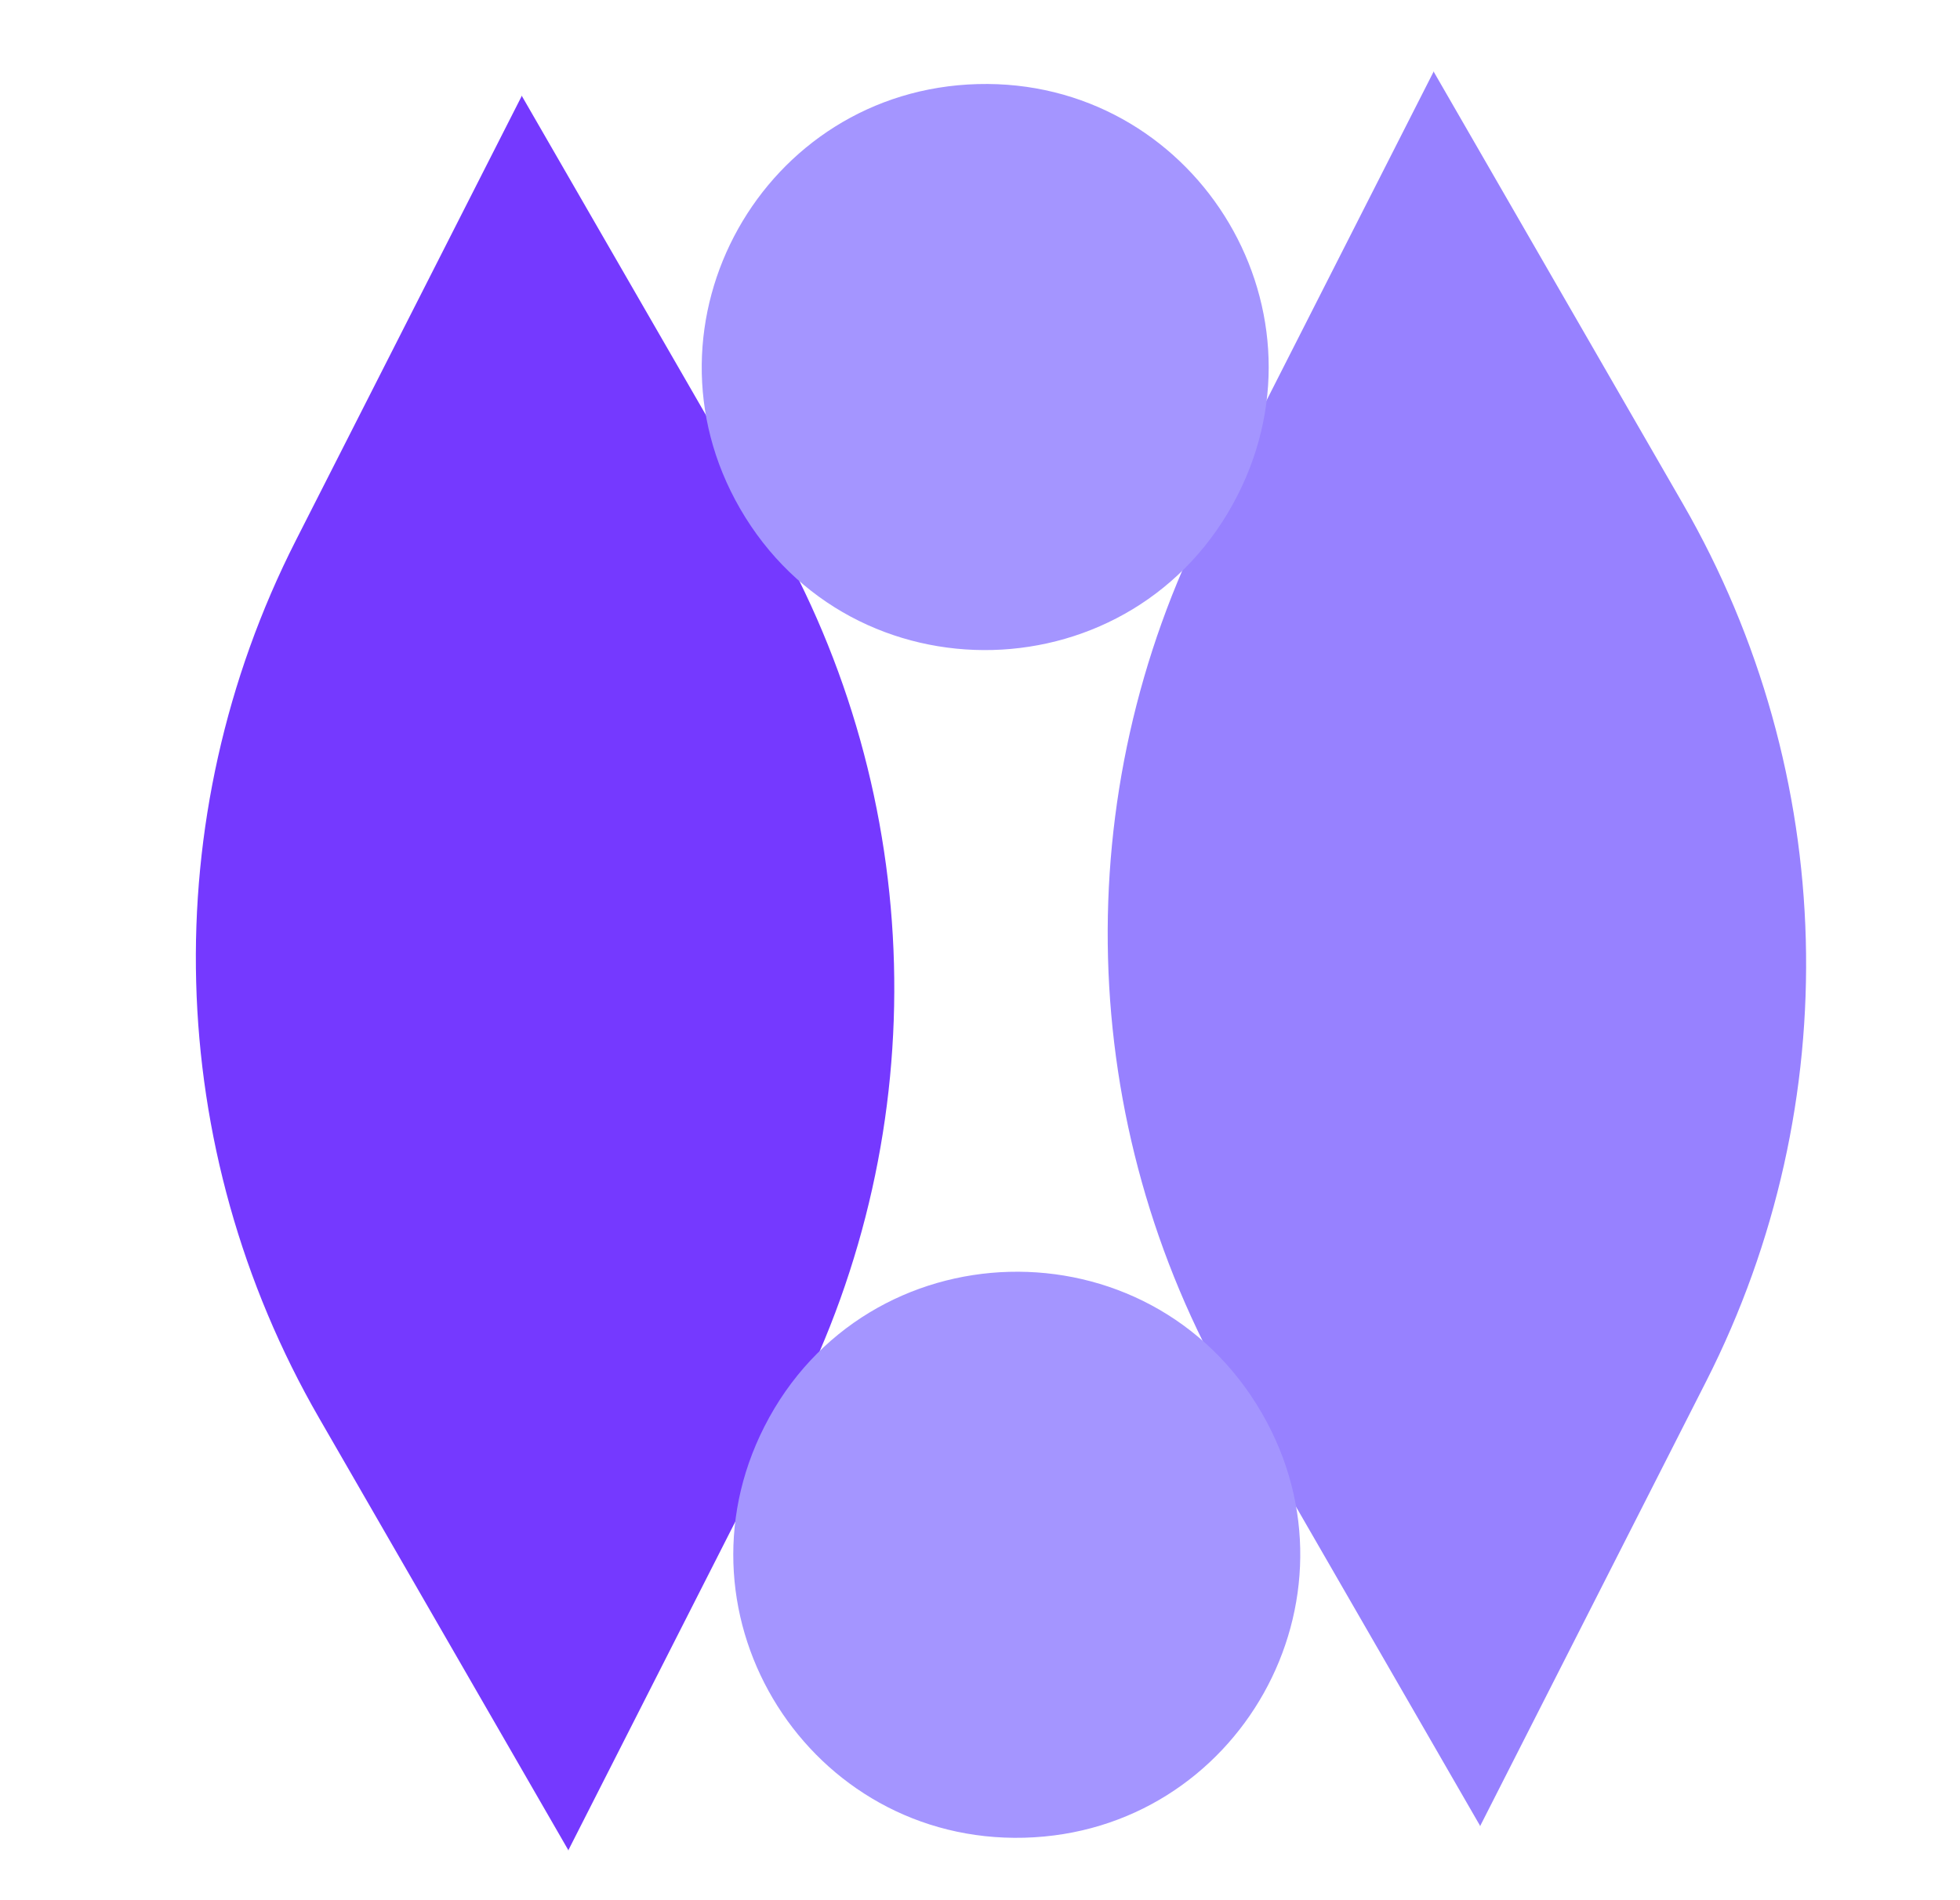
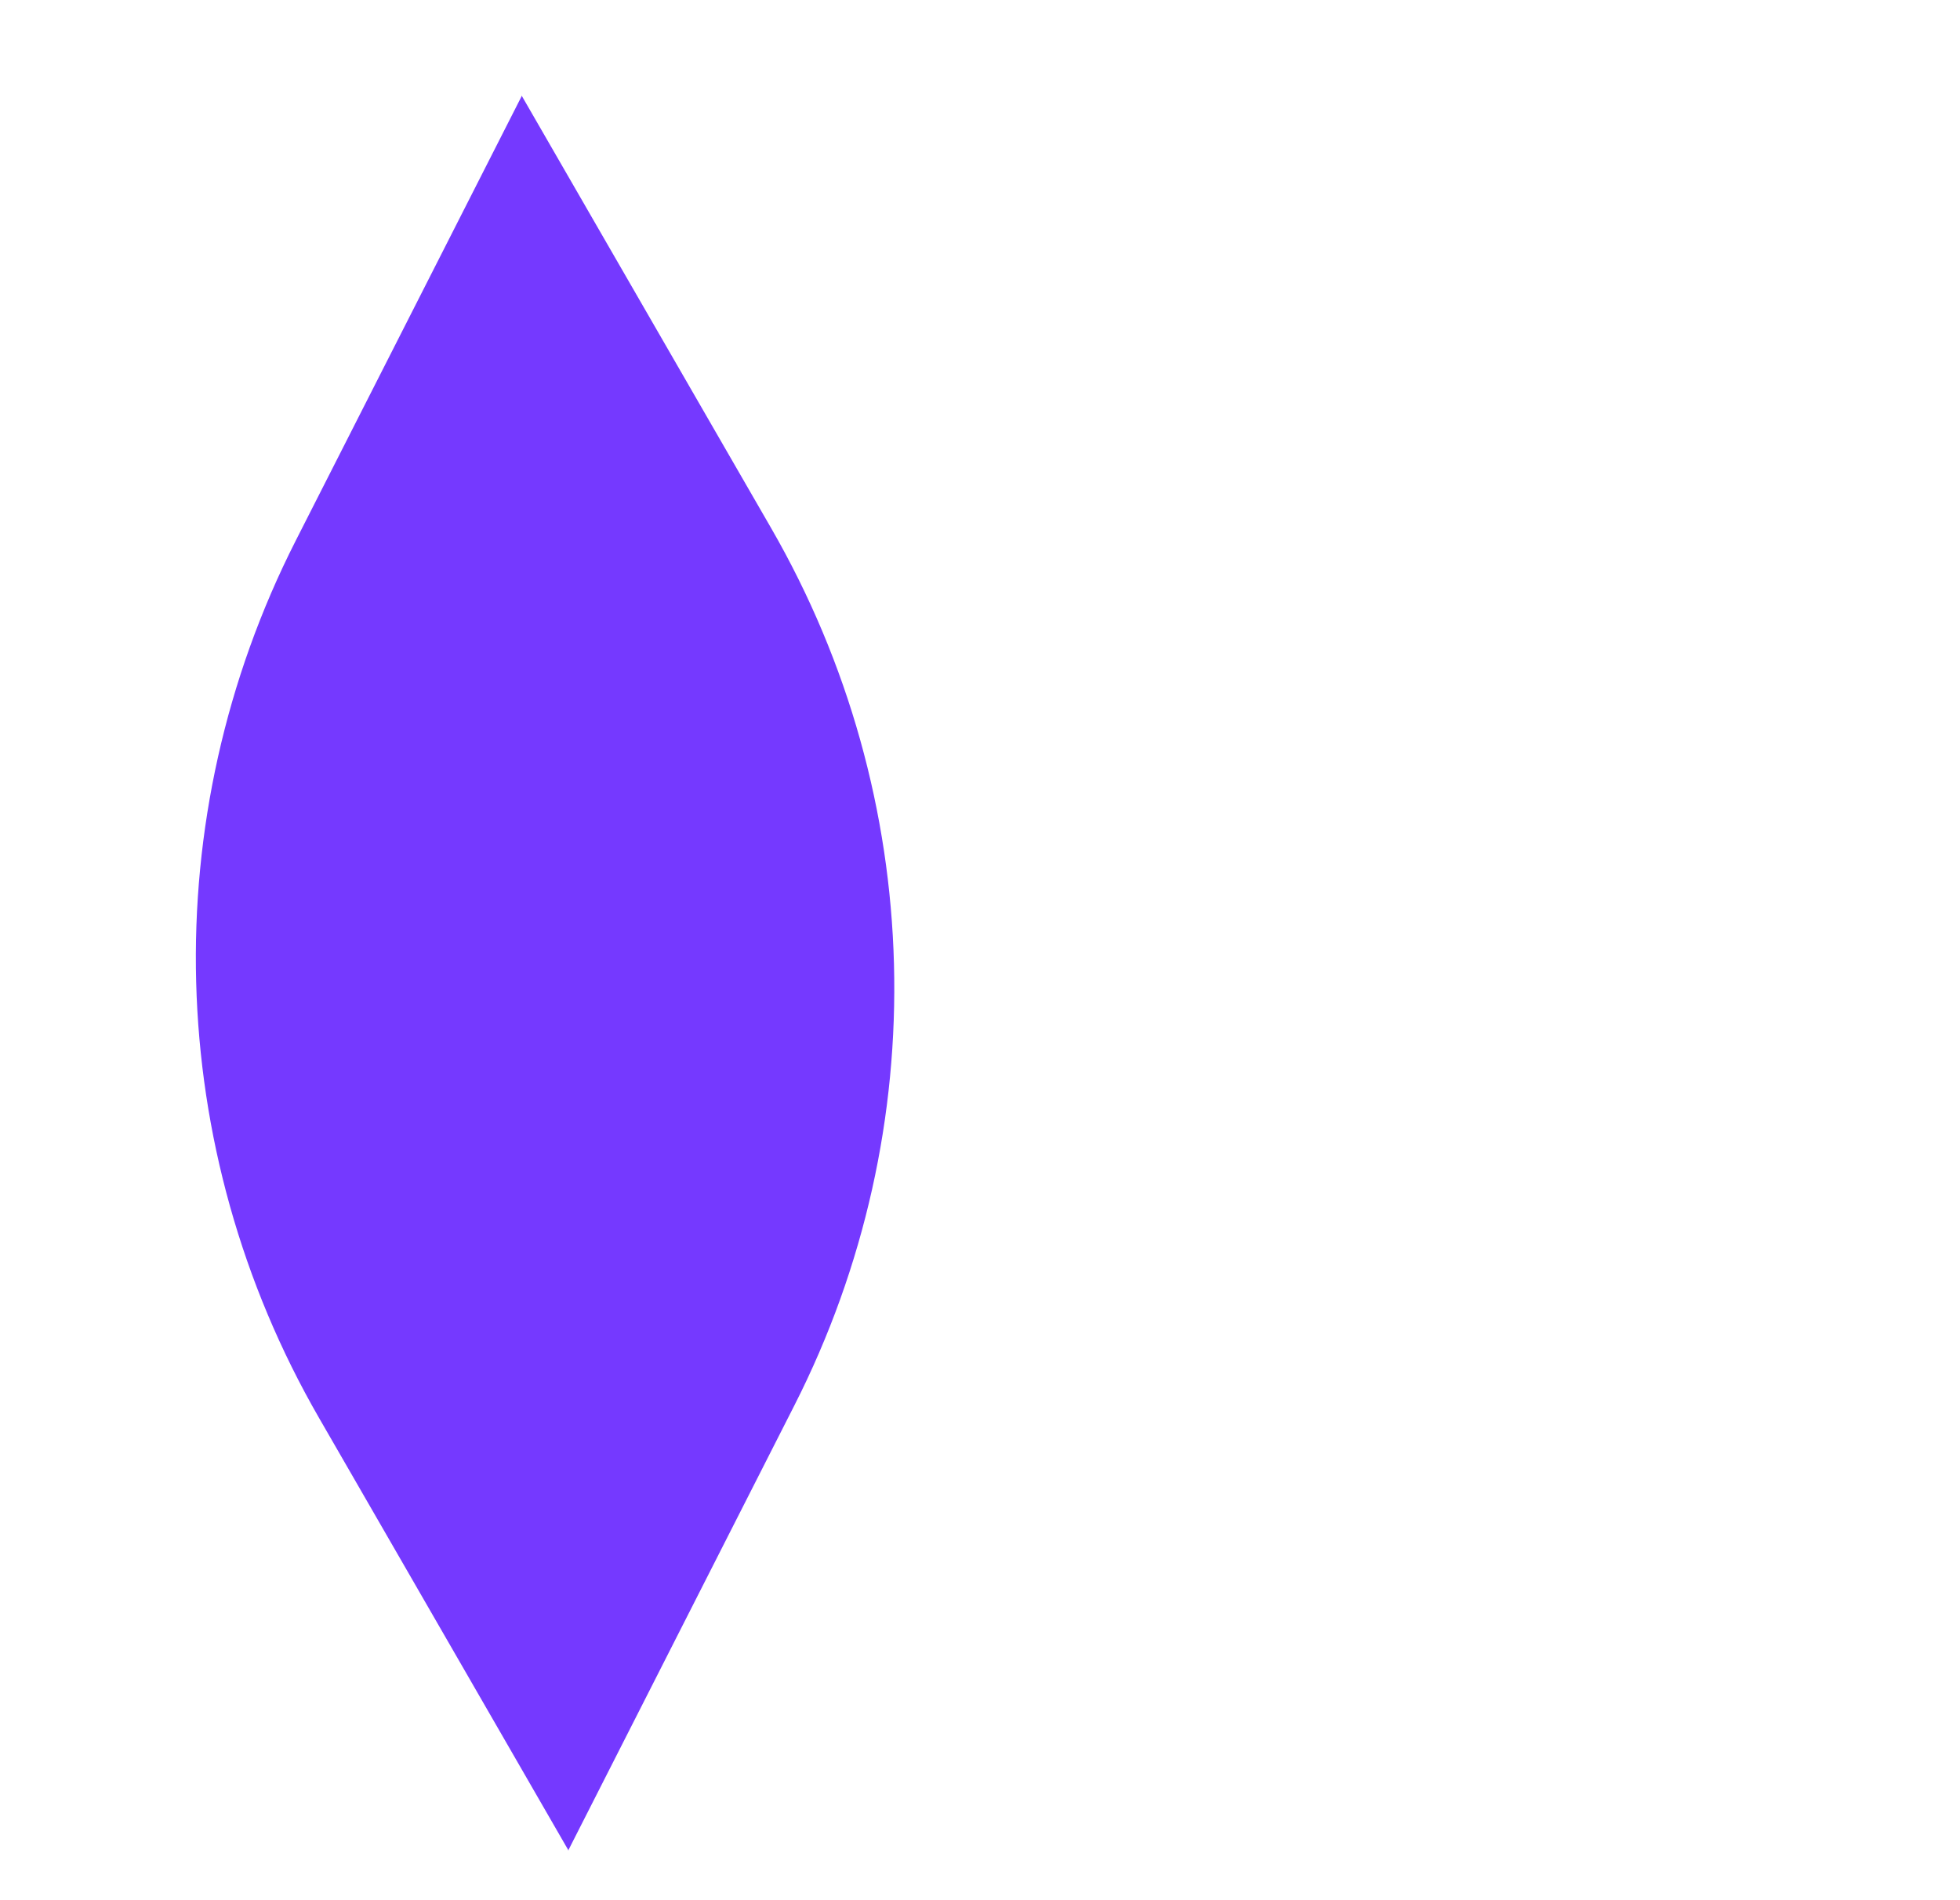
<svg xmlns="http://www.w3.org/2000/svg" width="33" height="32" viewBox="0 0 33 32" fill="none">
-   <path d="M24.139 1.204C24.138 1.205 24.137 1.205 24.136 1.204C24.136 1.203 24.134 1.204 24.134 1.205L24.134 1.212C24.134 1.212 24.134 1.213 24.134 1.213L20.333 8.695C17.957 13.371 18.105 18.93 20.725 23.474L24.918 30.744C24.918 30.744 24.918 30.744 24.918 30.745L24.918 30.752C24.918 30.753 24.92 30.754 24.921 30.752C24.921 30.752 24.922 30.752 24.923 30.752C24.924 30.753 24.925 30.753 24.925 30.752L24.925 30.745C24.925 30.744 24.925 30.744 24.925 30.743L28.727 23.261C31.102 18.585 30.954 13.026 28.334 8.483L24.142 1.213C24.141 1.212 24.141 1.212 24.141 1.212L24.141 1.205C24.141 1.203 24.139 1.203 24.139 1.204Z" fill="#9781FF" />
  <path d="M8.786 1.612C8.785 1.613 8.784 1.613 8.784 1.612C8.783 1.611 8.782 1.611 8.782 1.613L8.782 1.619C8.782 1.62 8.782 1.62 8.782 1.621L4.98 9.103C2.605 13.779 2.752 19.338 5.373 23.881L9.565 31.151C9.566 31.152 9.566 31.152 9.566 31.153L9.566 31.16C9.566 31.161 9.568 31.161 9.568 31.16C9.569 31.159 9.57 31.159 9.57 31.16L9.57 31.16C9.571 31.161 9.573 31.161 9.573 31.159L9.573 31.153C9.573 31.152 9.573 31.152 9.573 31.151L13.374 23.669C15.75 18.993 15.602 13.434 12.982 8.891L8.789 1.621C8.789 1.62 8.789 1.62 8.789 1.619L8.788 1.612C8.788 1.611 8.787 1.611 8.786 1.612L8.786 1.612Z" fill="#7539FF" />
-   <path d="M12.87 24.024C11.233 27.245 13.635 31.044 17.246 30.948C20.857 30.852 23.053 26.931 21.248 23.802C19.358 20.523 14.584 20.65 12.87 24.024Z" fill="#A495FF" />
-   <path d="M12.459 8.563C10.654 5.433 12.85 1.512 16.461 1.416C20.072 1.32 22.473 5.12 20.837 8.34C19.123 11.714 14.35 11.841 12.459 8.563Z" fill="#A495FF" />
</svg>